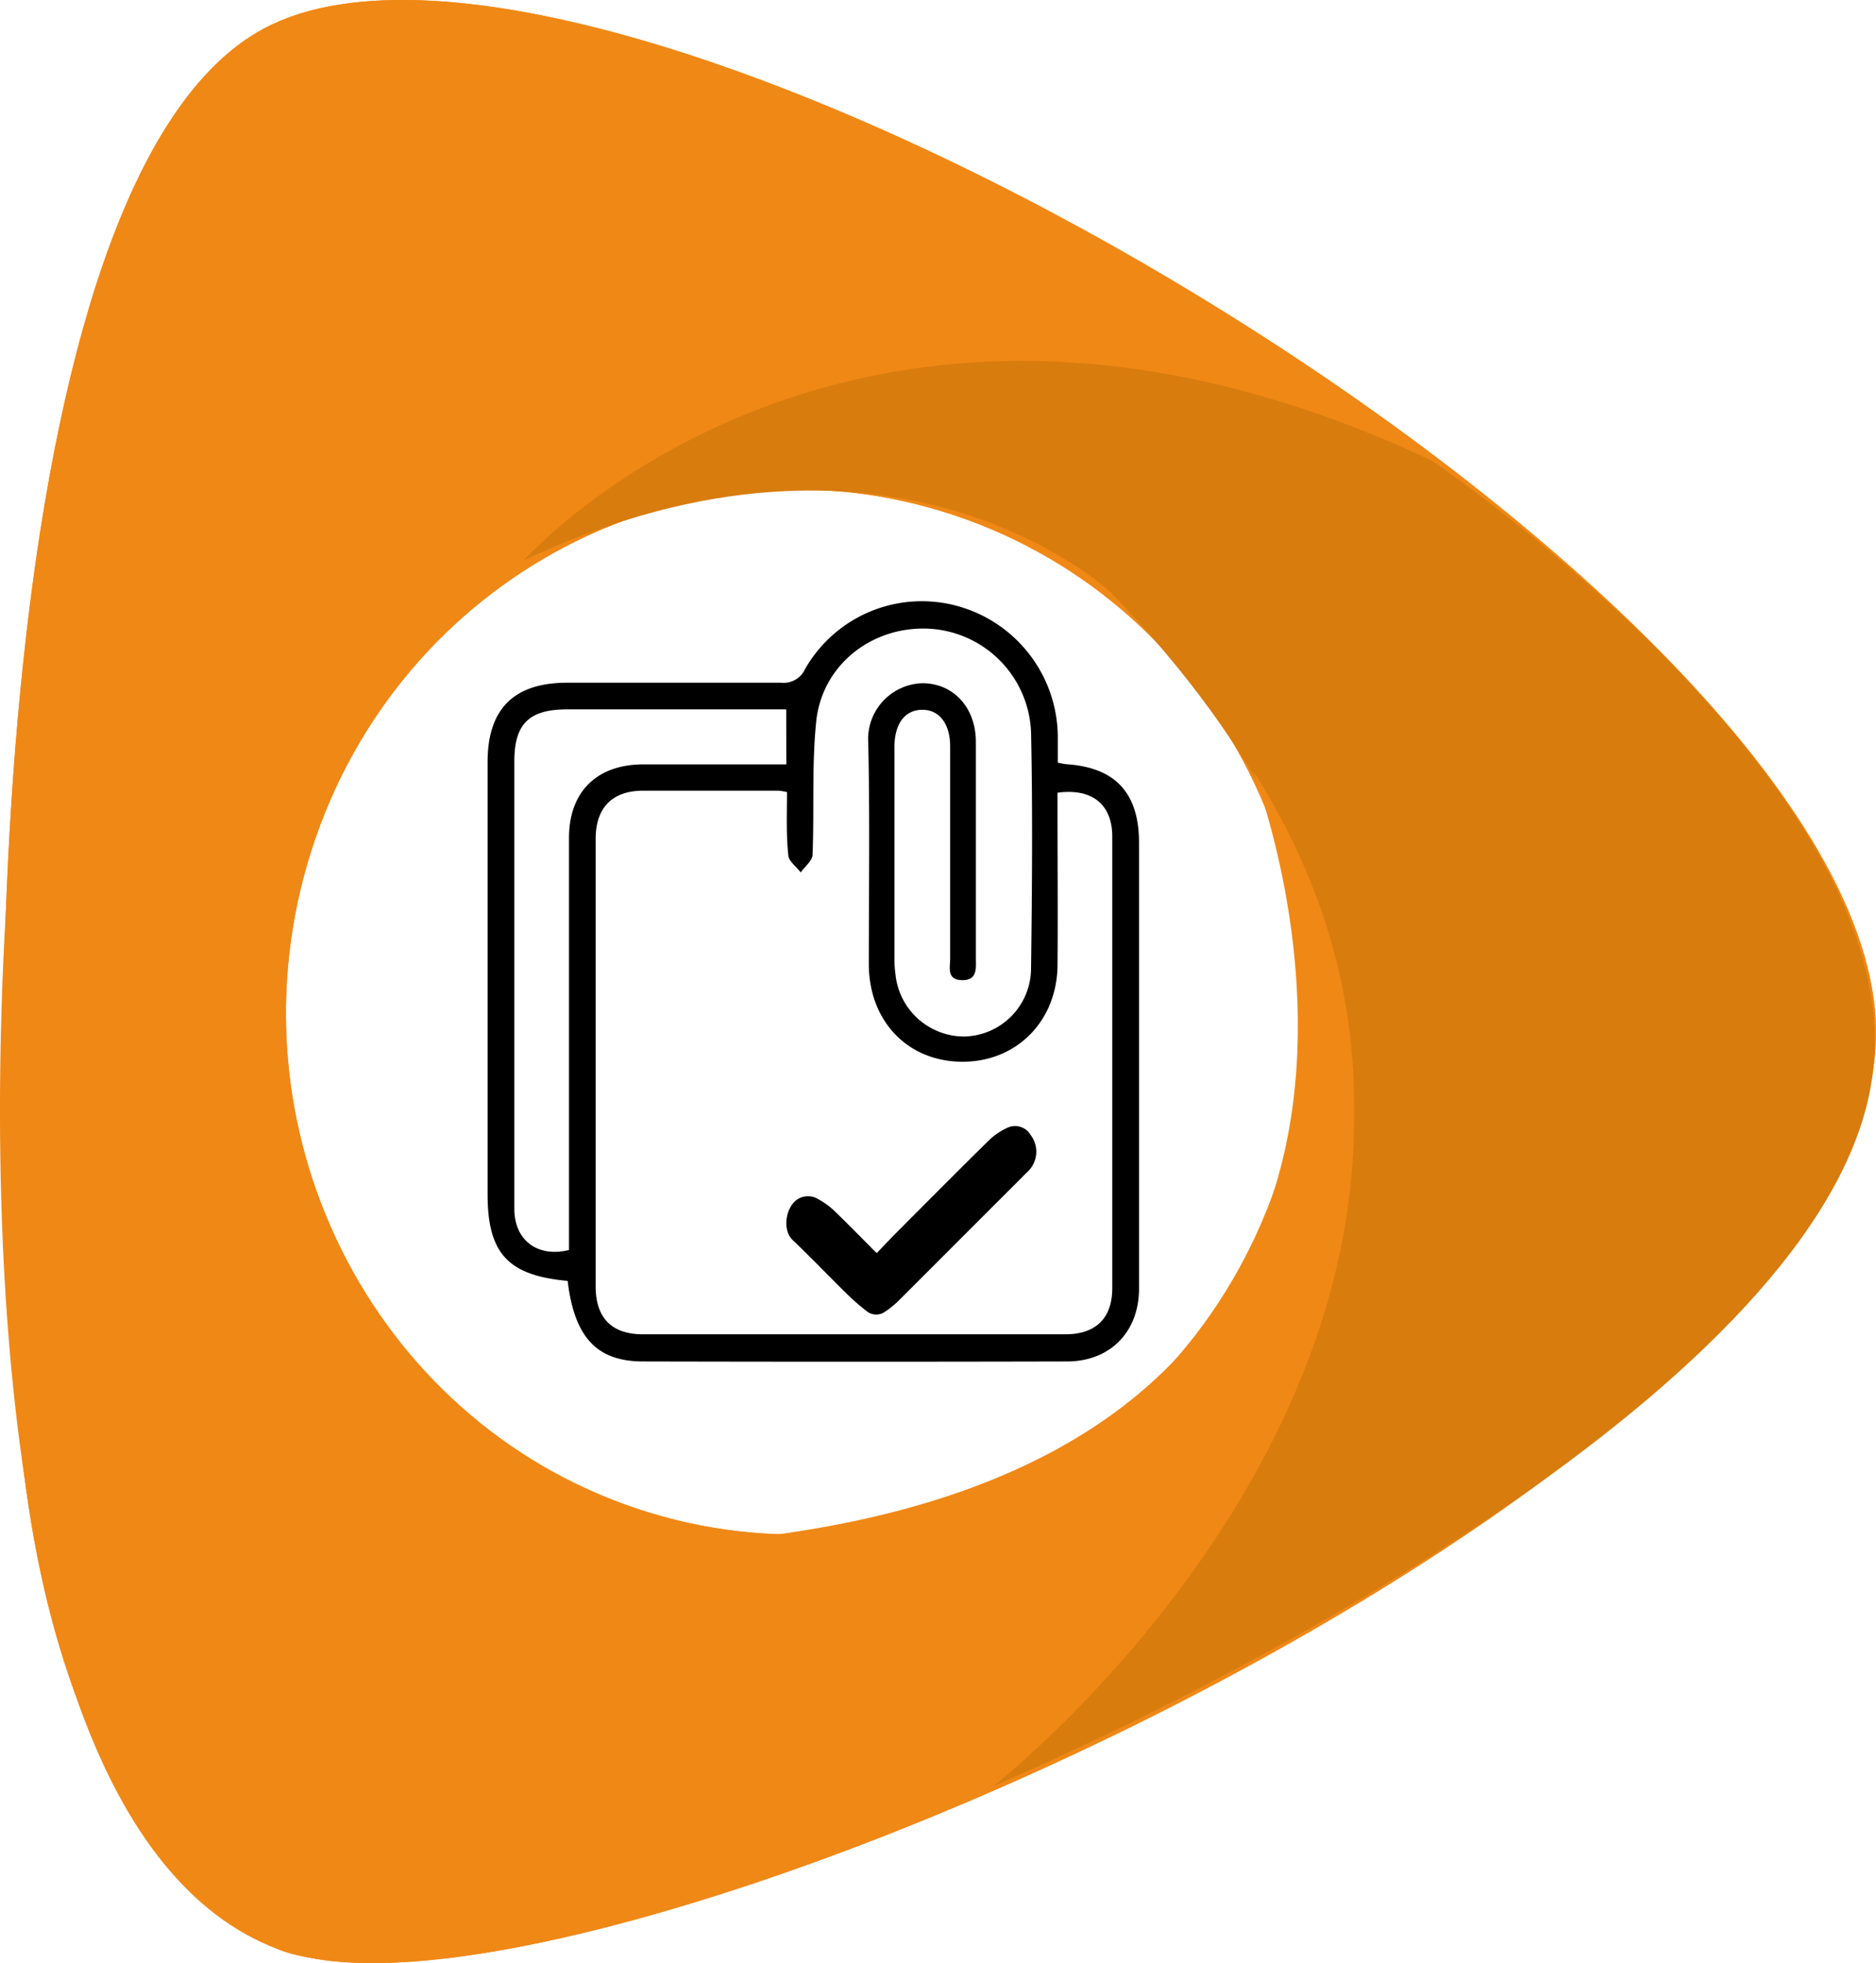
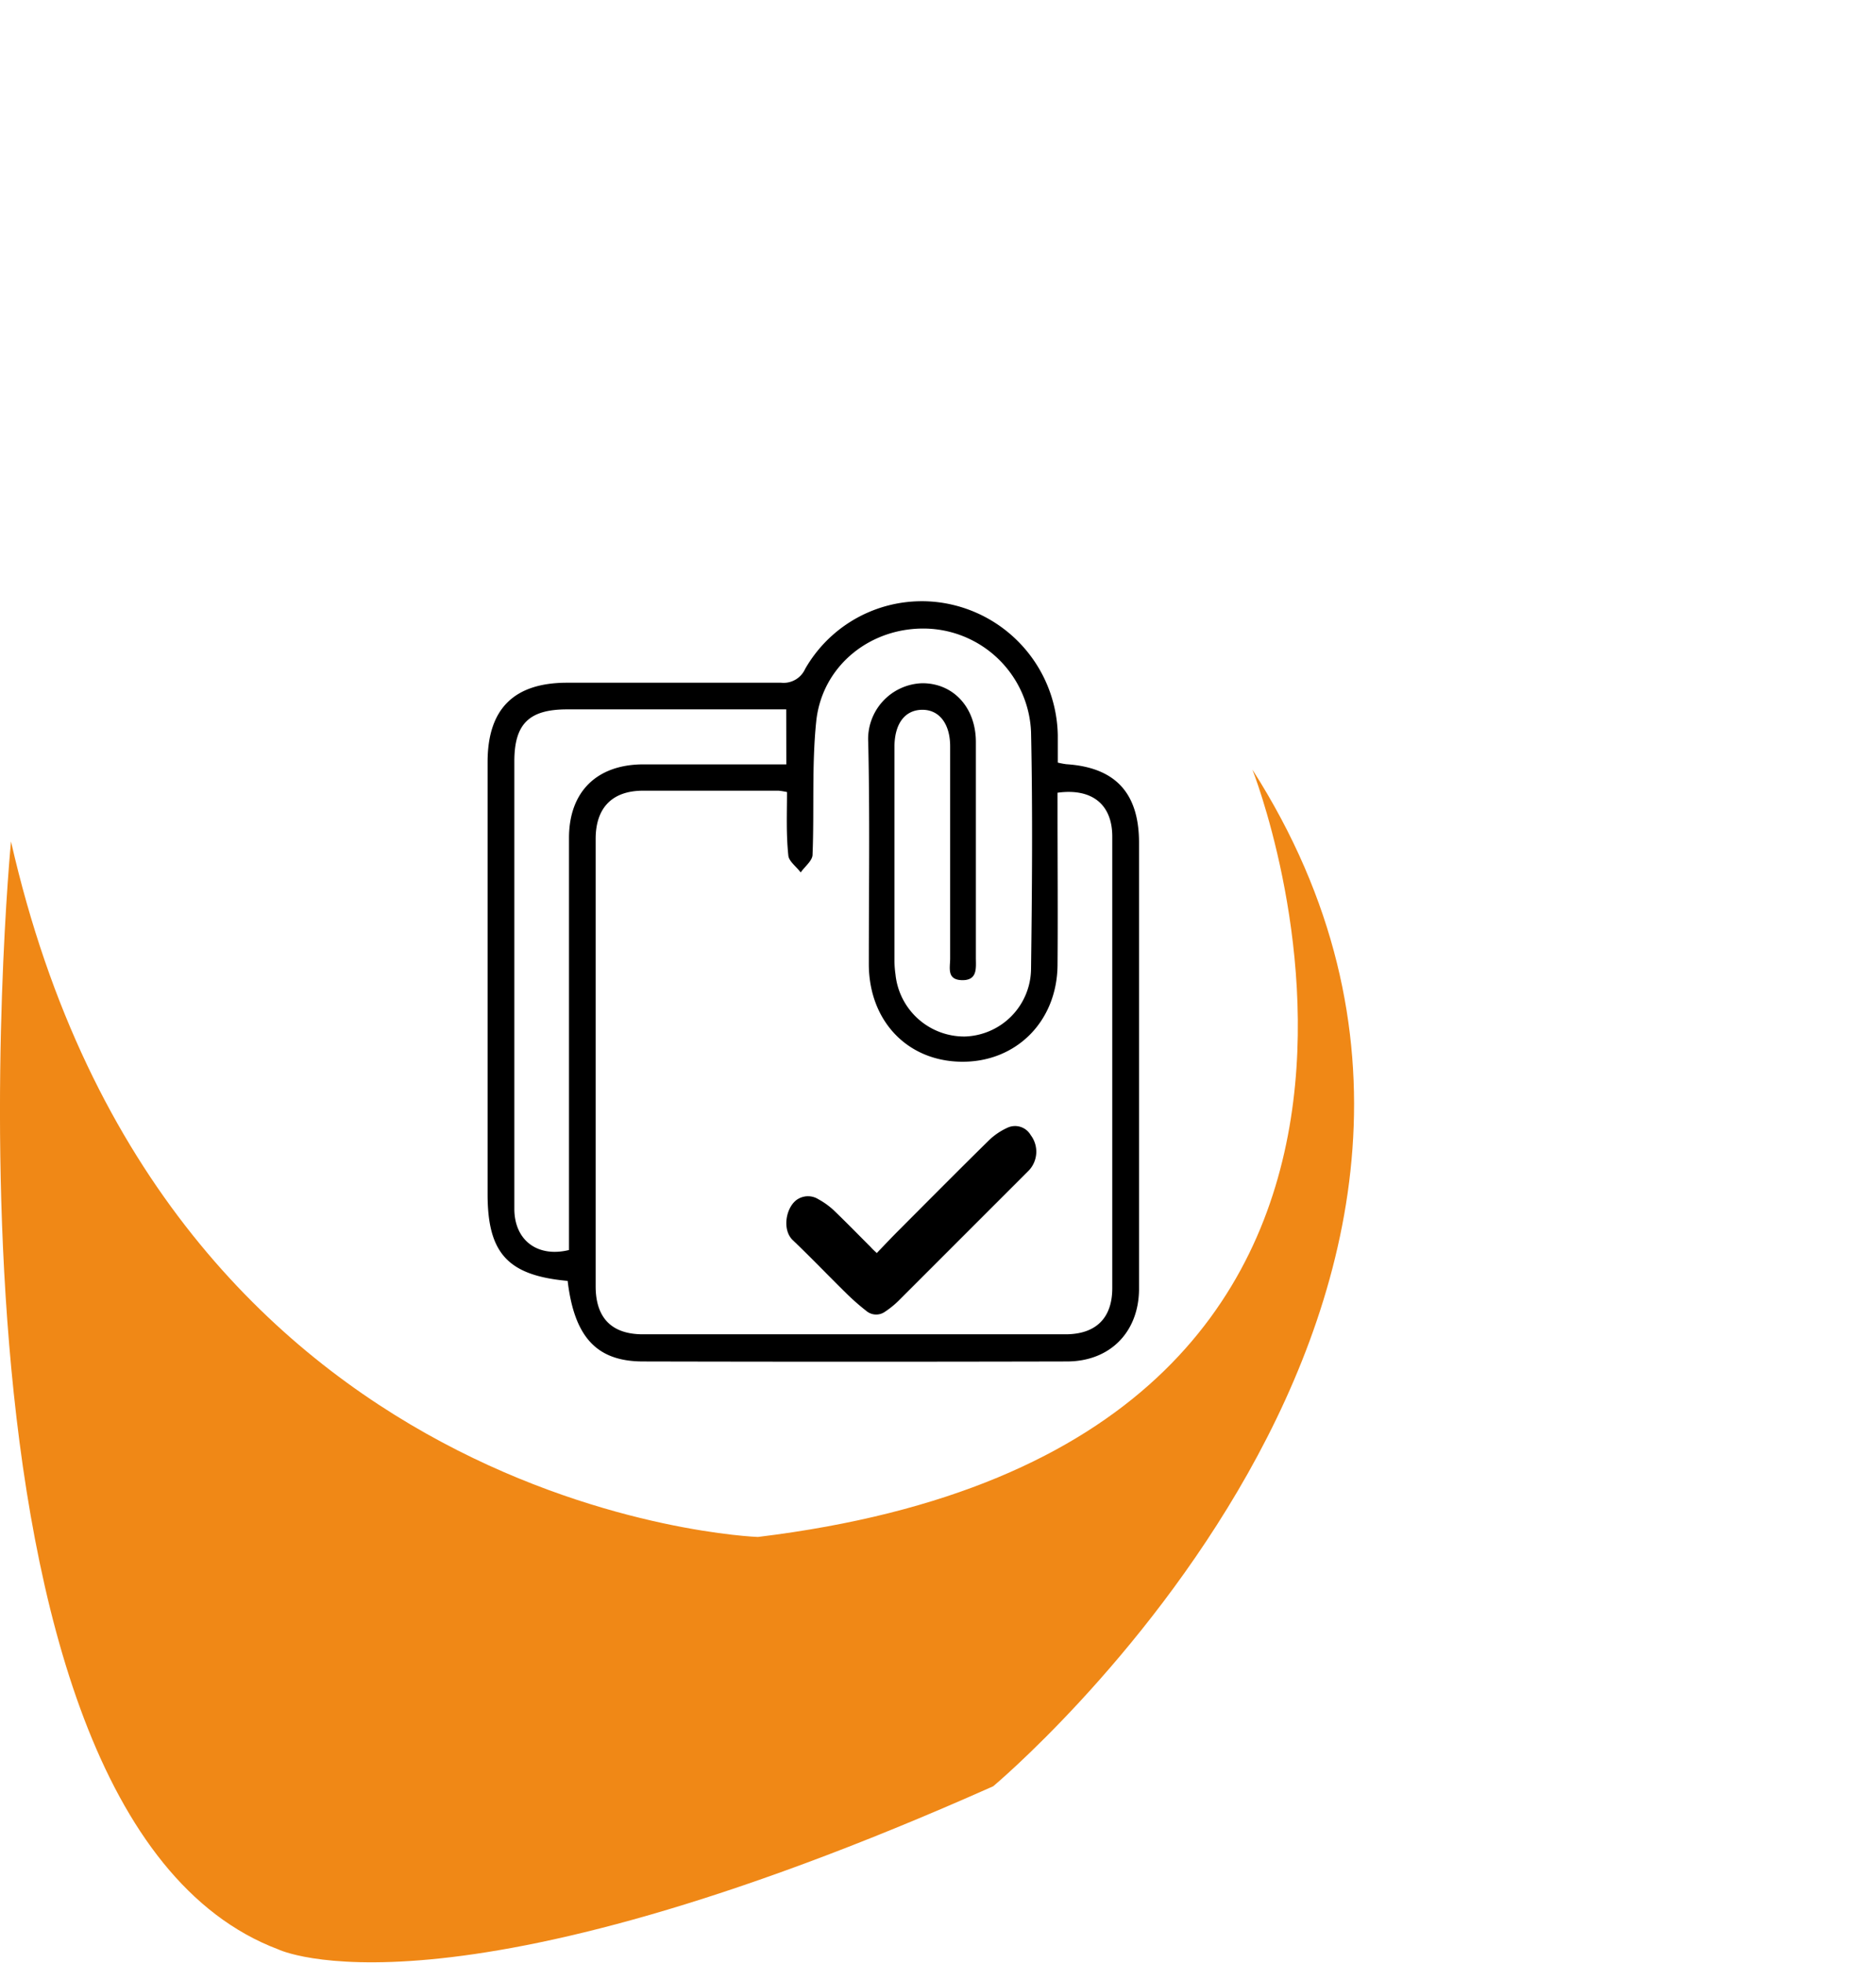
<svg xmlns="http://www.w3.org/2000/svg" viewBox="0 0 221.69 231.99">
  <defs>
    <style>.cls-1{fill:#f08816;}.cls-2{fill:#d87c0e;}</style>
  </defs>
  <g id="Calque_2" data-name="Calque 2">
    <g id="validation_pj" data-name="validation pj">
-       <path class="cls-1" d="M31.94,229.86s-23.43-8.7-29.17-56.34C-2.51,129.6-1.57,20.75,31.25,3.34c40.69-21.57,189.81,66.3,190.44,118.35C222.33,175.09,63.1,245.13,31.94,229.86ZM36.34,102c-9.55,32.67,8.53,67,40.38,76.75s65.43-8.9,75-41.57-8.54-67-40.39-76.75S45.89,69.35,36.34,102Z" />
-       <path class="cls-1" d="M31.94,229.86s-23.43-8.7-29.17-56.34C-2.51,129.6-1.57,20.75,31.25,3.34c40.69-21.57,189.81,66.3,190.44,118.35C222.33,175.09,63.1,245.13,31.94,229.86ZM36.34,102c-9.55,32.67,8.53,67,40.38,76.75s65.43-8.9,75-41.57-8.54-67-40.39-76.75S45.89,69.35,36.34,102Z" />
-       <path class="cls-2" d="M61.91,66.22s38.8-43.95,107.25-11.81c0,0,56.68,38.27,52.11,72.7S150,197,117.37,211.09c0,0,85.93-66.94,13.81-141.15C131.18,69.94,105.34,45.69,61.91,66.22Z" />
      <path class="cls-1" d="M1.3,99.44S-9.81,214.28,32.89,230.37c0,0,19.66,9.58,84.48-19.28,0,0,70-58.49,30.63-120.14,0,0,31.58,79.75-58.44,90.68C89.56,181.63,19.42,179.17,1.3,99.44Z" />
      <path d="M67.08,151.37c-7.07-.64-9.46-3.27-9.46-10.25V90.06c0-6.28,3.1-9.37,9.38-9.38,8.43,0,16.87,0,25.3,0a2.79,2.79,0,0,0,2.84-1.62,15.88,15.88,0,0,1,17.75-7.51A16.13,16.13,0,0,1,125,86.91c0,1,0,2.1,0,3.21a10,10,0,0,0,1,.19c5.78.37,8.59,3.38,8.6,9.24v44.91c0,2.66,0,5.32,0,8-.08,5-3.45,8.42-8.5,8.43q-25.08.06-50.16,0C70.5,160.87,67.87,158,67.08,151.37ZM93,93.6A8.63,8.63,0,0,0,92,93.44c-5.32,0-10.65,0-16,0-3.64,0-5.6,2-5.61,5.67q0,26.44,0,52.9c0,3.74,1.9,5.67,5.58,5.67q25,0,49.94,0c3.59,0,5.53-1.91,5.53-5.46q0-26.68,0-53.36c0-3.8-2.4-5.74-6.47-5.18V96.1c0,6,.05,12,0,18-.08,6.66-4.94,11.45-11.37,11.37s-10.91-4.87-10.93-11.51c0-8.74.13-17.48-.07-26.22a6.6,6.6,0,0,1,6.4-7c3.65,0,6.3,2.85,6.32,6.9,0,8.51,0,17,0,25.54,0,1.18.23,2.68-1.62,2.65s-1.42-1.46-1.42-2.55c0-8.36,0-16.72,0-25.08,0-2.68-1.3-4.34-3.31-4.32s-3.26,1.6-3.27,4.37q0,12.65,0,25.31a11.88,11.88,0,0,0,.12,1.58,8.17,8.17,0,0,0,8.18,7.35,8.07,8.07,0,0,0,7.84-8c.12-9.34.2-18.7,0-28a12.75,12.75,0,0,0-12.19-12.2c-6.66-.27-12.52,4.31-13.2,11-.53,5.19-.22,10.46-.43,15.7,0,.72-.91,1.4-1.4,2.11-.51-.68-1.41-1.33-1.46-2C92.89,98.56,93,96.14,93,93.6Zm-.09-9.77H90.71q-11.83,0-23.69,0c-4.5,0-6.24,1.71-6.24,6.15q0,17.33,0,34.64c0,6.07,0,12.15,0,18.22,0,3.74,2.74,5.79,6.46,4.88V135.93c0-12.31,0-24.61,0-36.91,0-5.43,3.25-8.63,8.65-8.69,1.14,0,2.28,0,3.42,0H92.92Z" />
      <path d="M103.61,148.08c.88-.92,1.73-1.82,2.61-2.7,3.54-3.55,7.08-7.12,10.66-10.64a7.71,7.71,0,0,1,2.15-1.46,2.13,2.13,0,0,1,2.77.86,3.24,3.24,0,0,1-.36,4.32l-15.26,15.26A10.65,10.65,0,0,1,104.6,155a1.8,1.8,0,0,1-2.21-.07,27.79,27.79,0,0,1-2.38-2.09c-2.12-2.08-4.18-4.24-6.33-6.29-1.36-1.3-.75-4.17.73-4.92a2.3,2.3,0,0,1,2.3.09A9,9,0,0,1,98.5,143c1.49,1.43,2.93,2.91,4.39,4.37C103.09,147.6,103.31,147.8,103.61,148.08Z" />
    </g>
  </g>
</svg>